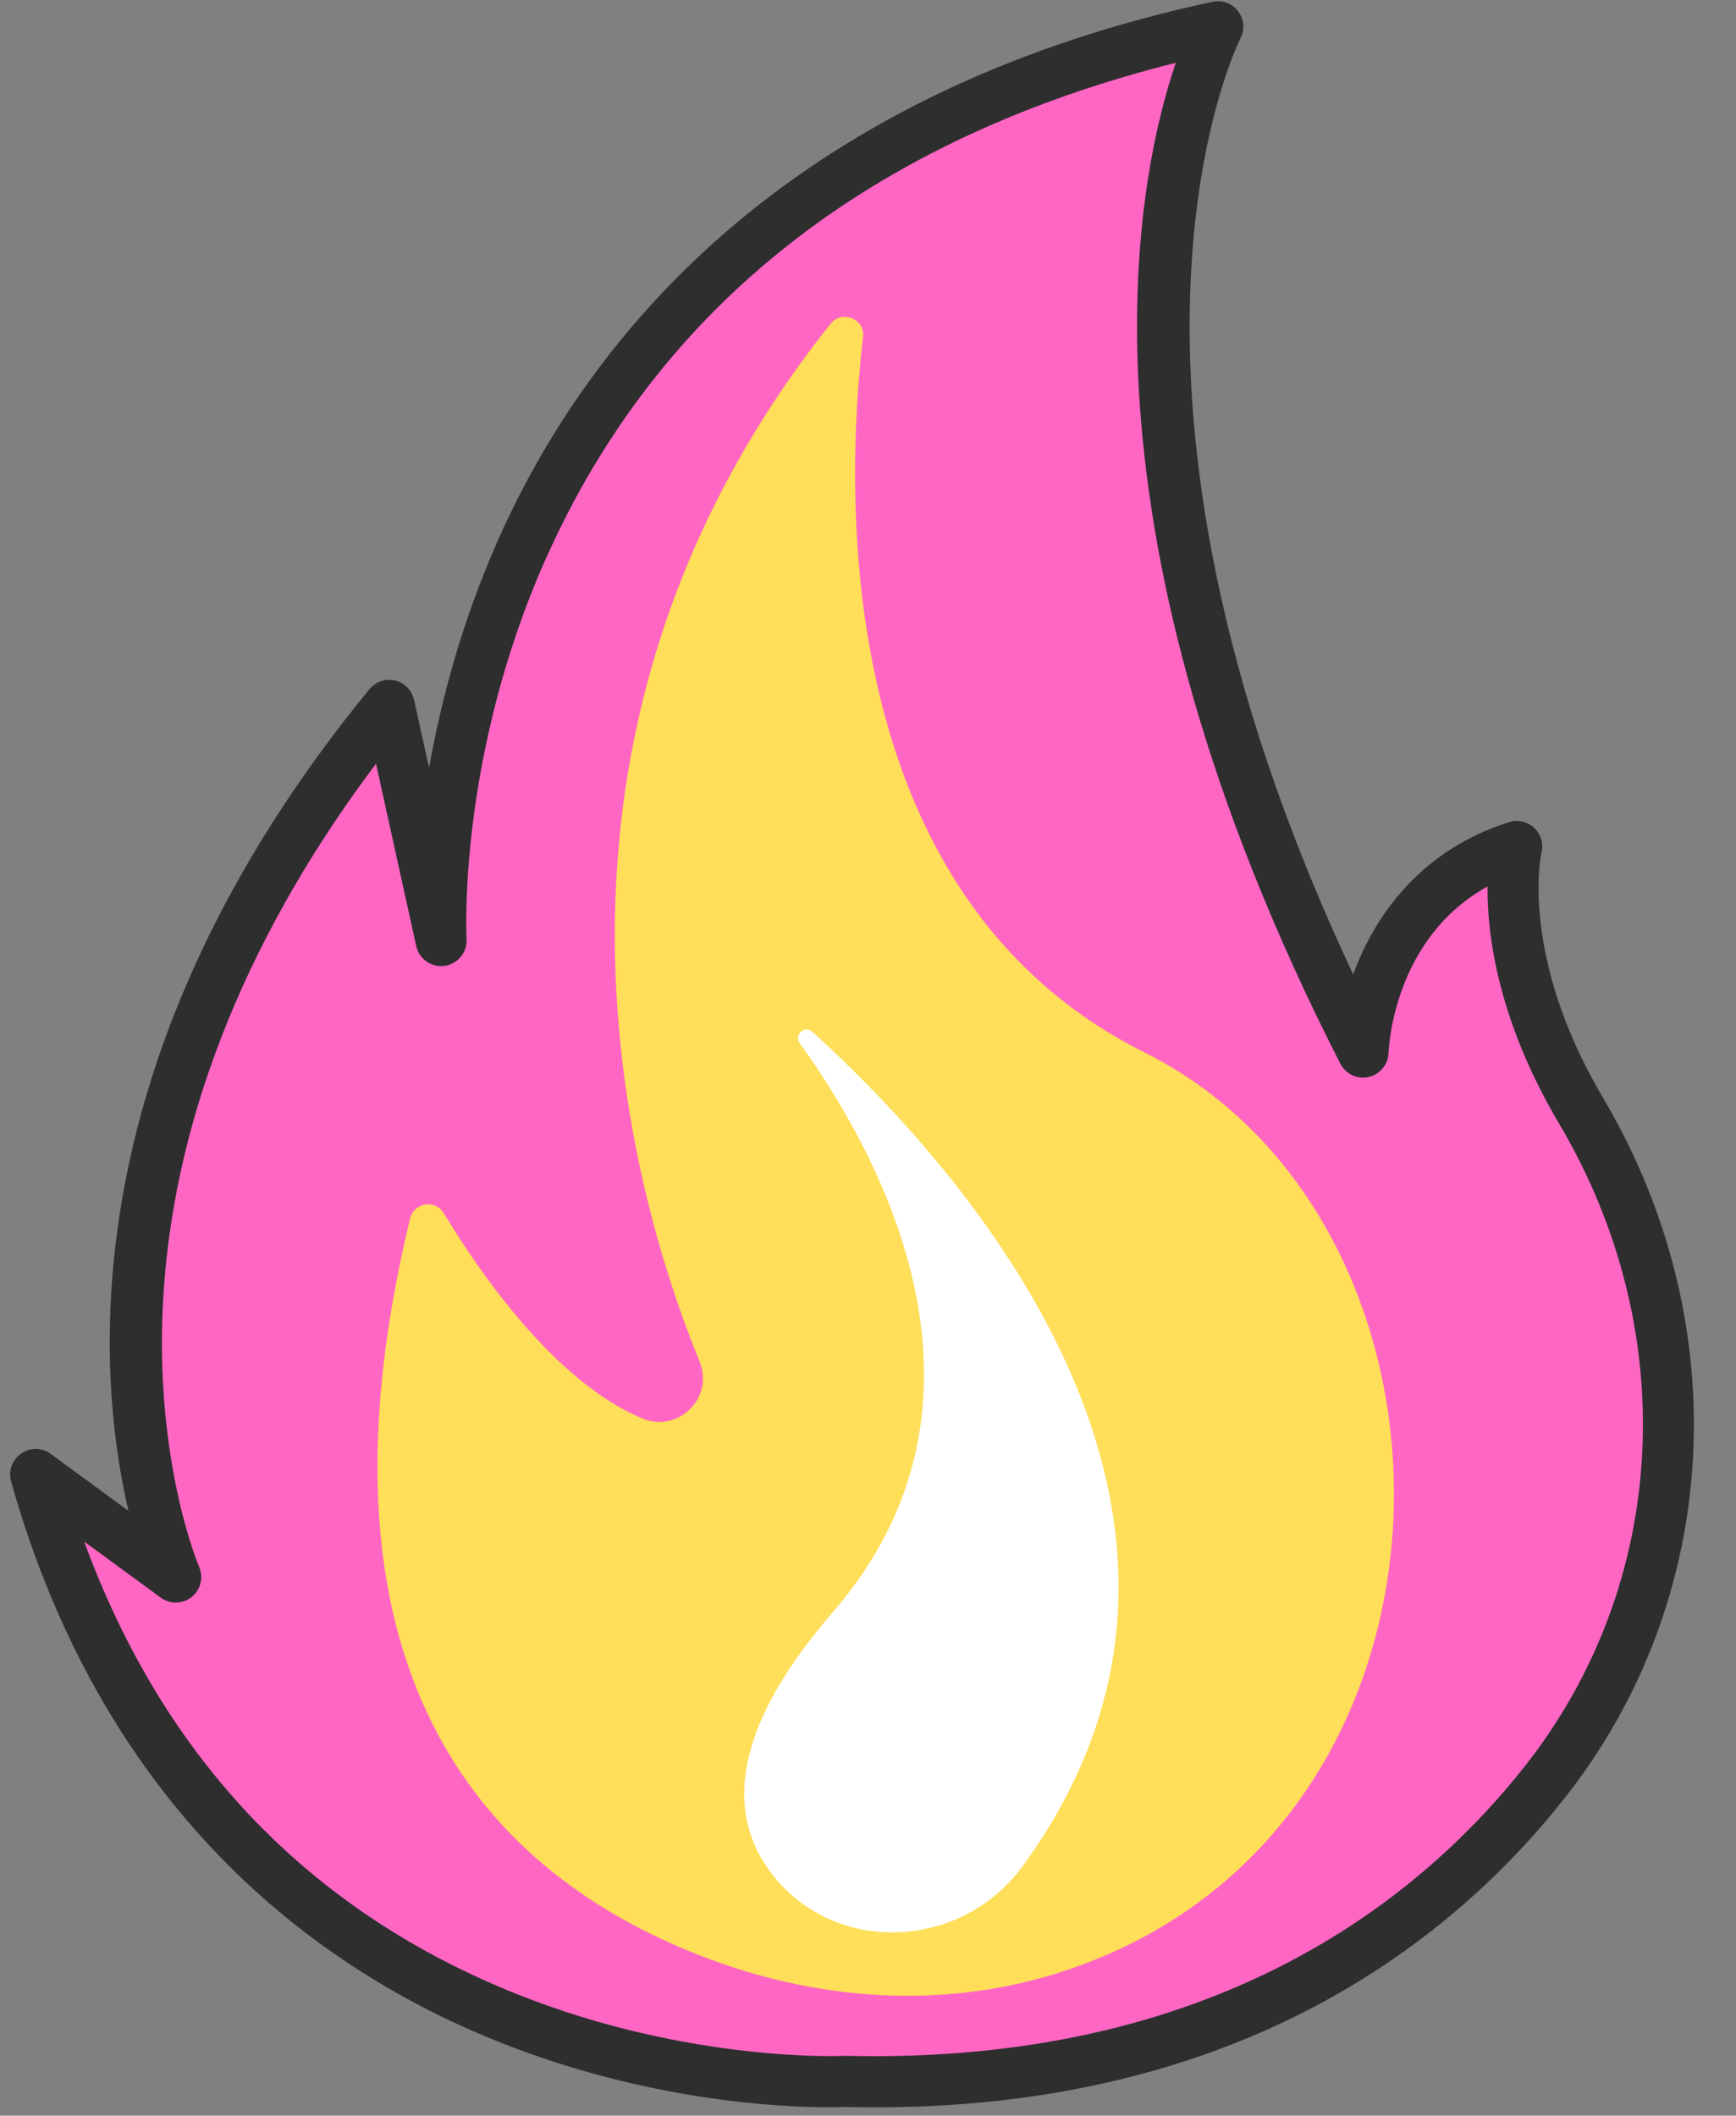
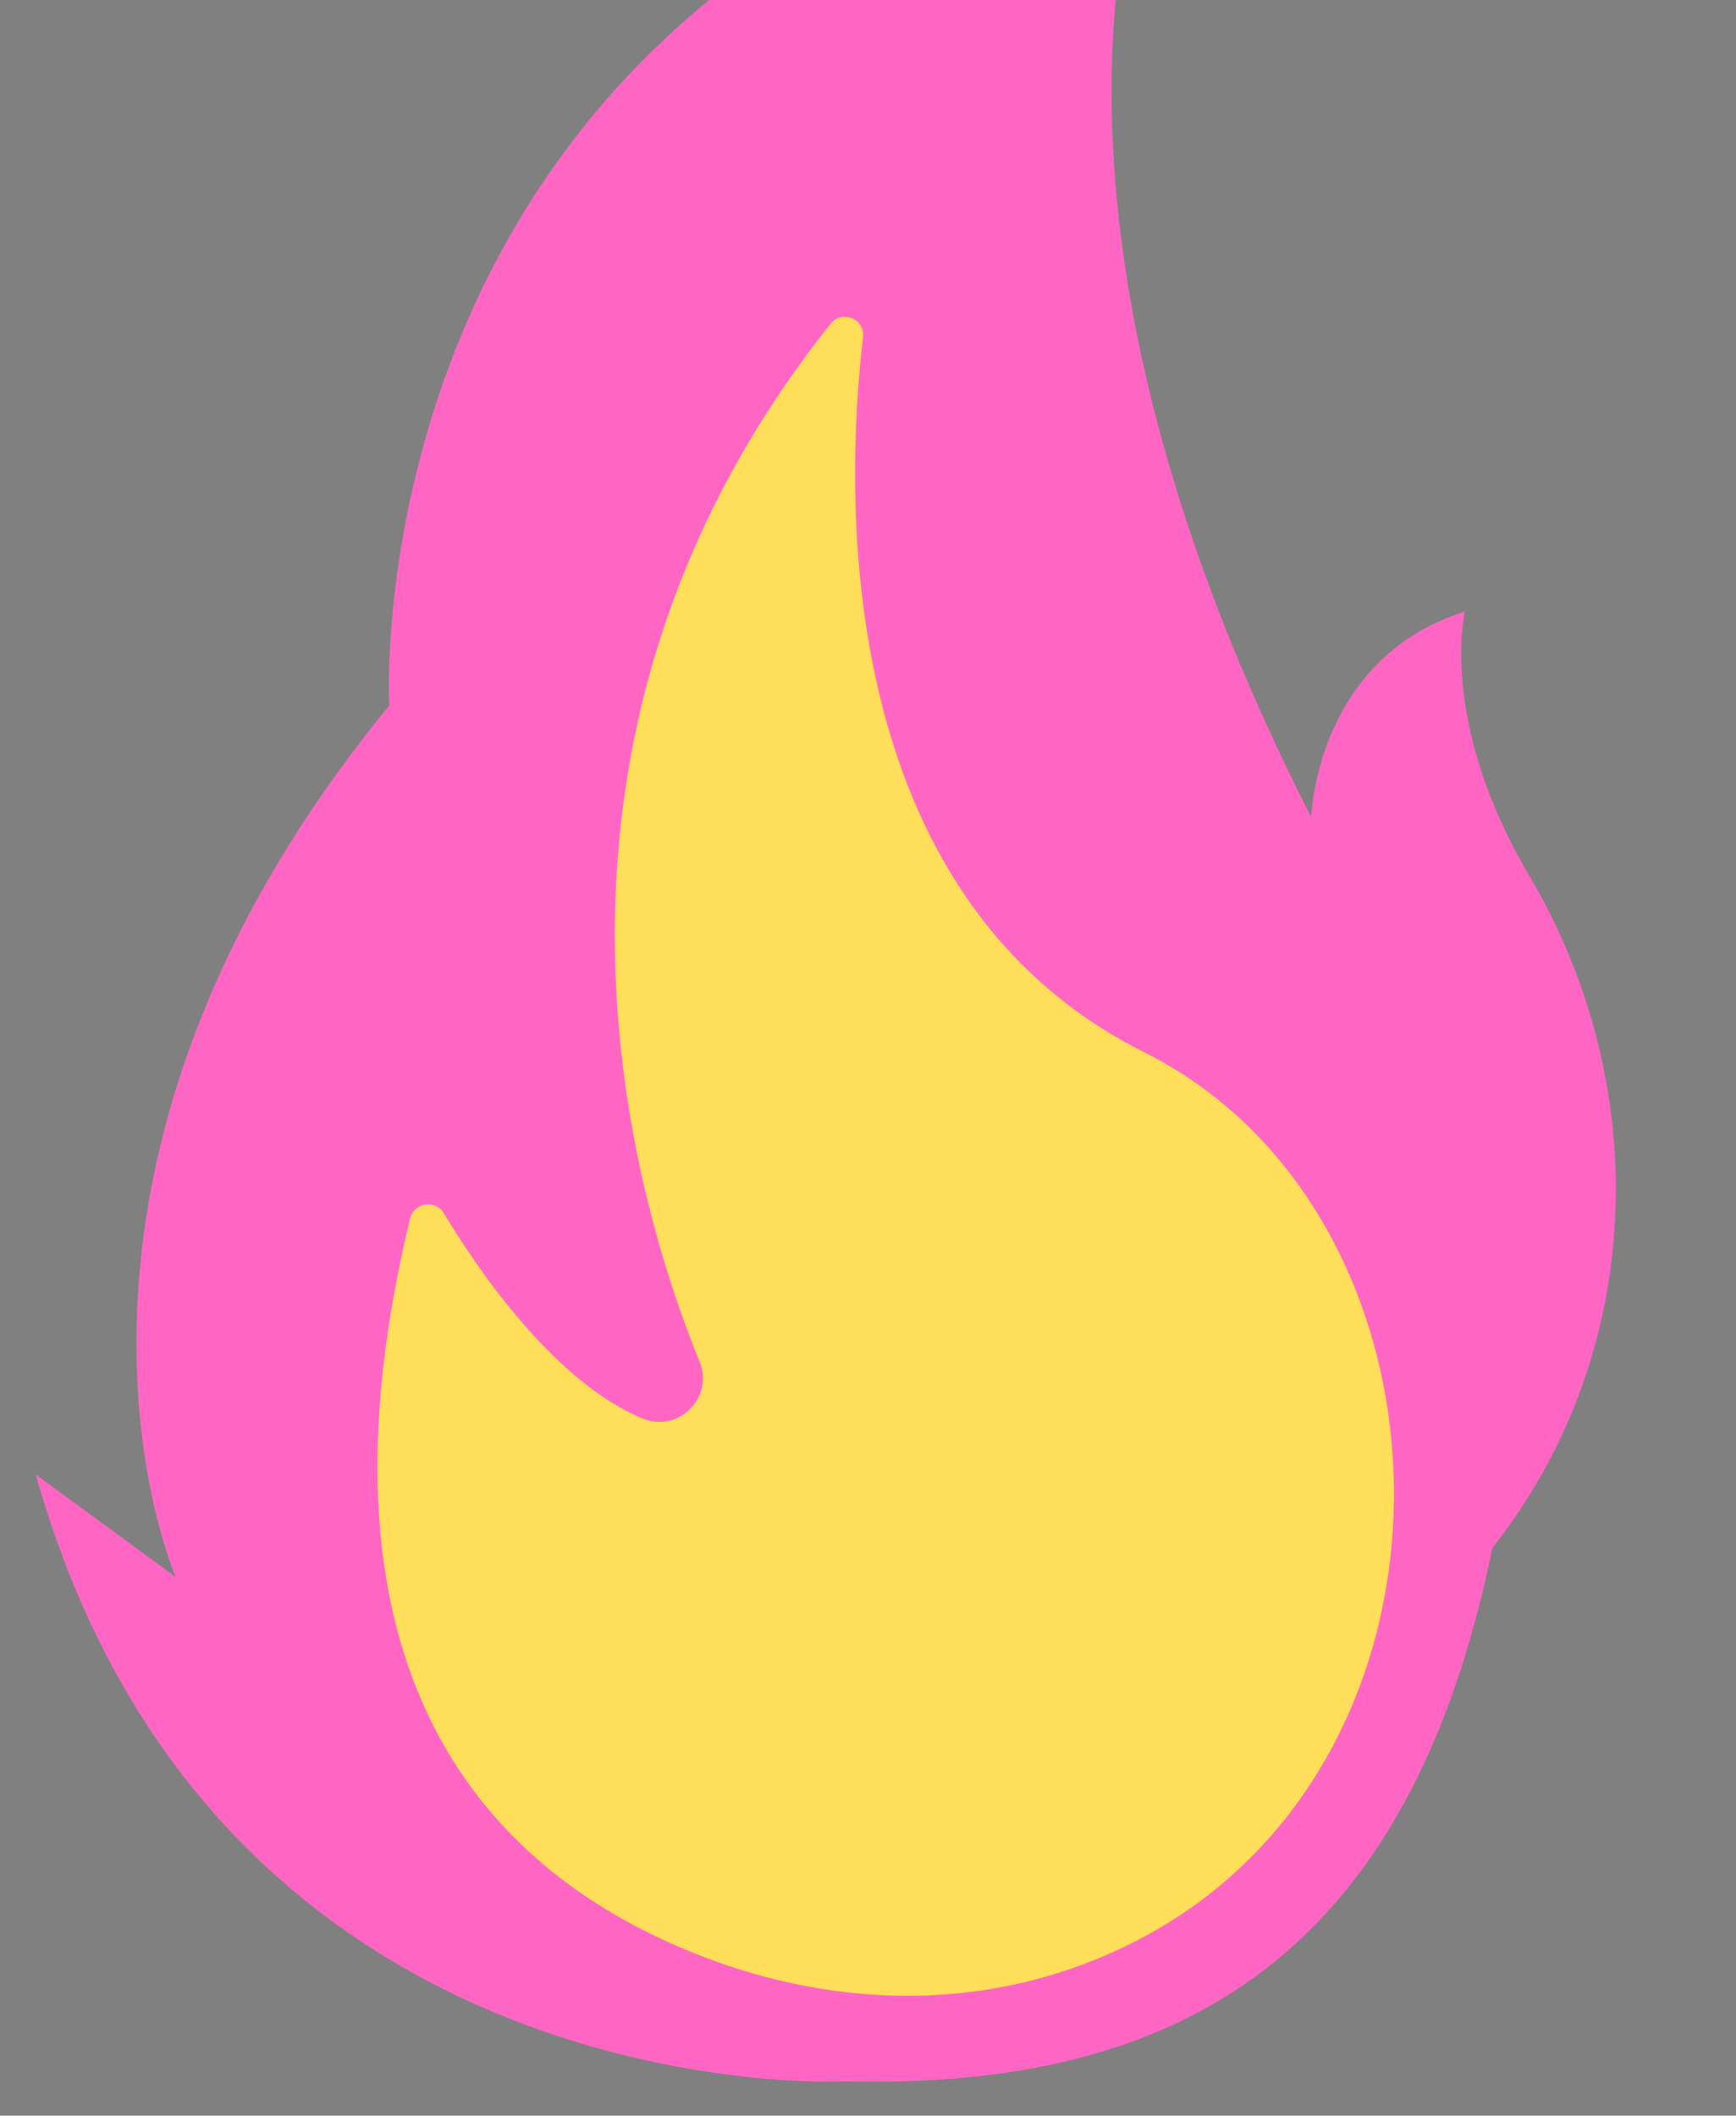
<svg xmlns="http://www.w3.org/2000/svg" fill="#2e2e2e" height="165.8" preserveAspectRatio="xMidYMid meet" version="1" viewBox="-0.8 -0.1 136.1 165.8" width="136.1" zoomAndPan="magnify">
  <rect x="-0.8" y="-0.1" width="136.1" height="165.8" fill="#808080" stroke="none" />
  <g>
    <g>
      <g id="change1_1">
-         <path d="M65.54,163.01c0,0-49.41,2.67-63.54-47.56l10.98,8.04c0,0-13.73-31.14,16.74-68.31l4.06,18.42 c0,0-3.39-57.83,60.9-71.6c0,0-15.07,28.5,11.38,80.36c0,0,0.33-12.43,12.05-16.12c0,0-2.14,8.57,5.06,20.74 c9.81,16.59,9.05,37.52-2.91,52.64C109.72,152.94,91.98,163.64,65.54,163.01z" fill="#ff66c4" />
+         <path d="M65.54,163.01c0,0-49.41,2.67-63.54-47.56l10.98,8.04c0,0-13.73-31.14,16.74-68.31c0,0-3.39-57.83,60.9-71.6c0,0-15.07,28.5,11.38,80.36c0,0,0.33-12.43,12.05-16.12c0,0-2.14,8.57,5.06,20.74 c9.81,16.59,9.05,37.52-2.91,52.64C109.72,152.94,91.98,163.64,65.54,163.01z" fill="#ff66c4" />
      </g>
      <g id="change2_1">
-         <path d="M64.17,165.04c-3.77,0-14.16-0.47-25.83-5.11C25.03,154.64,7.6,142.73,0.07,116c-0.23-0.82,0.08-1.7,0.79-2.19 c0.7-0.49,1.63-0.48,2.32,0.03l6.09,4.46c-2.57-11.02-4.46-35.9,18.89-64.39c0.49-0.59,1.27-0.86,2.01-0.68 c0.75,0.18,1.32,0.77,1.49,1.51l1.18,5.34c0.91-5.18,2.54-11.41,5.44-17.94C45.04,26.97,60.22,7.34,94.26,0.04 c0.76-0.16,1.54,0.13,2.01,0.75s0.54,1.45,0.17,2.14c-0.14,0.26-13.22,26.43,8.85,73.33c1.68-4.61,5.31-9.76,12.22-11.93 c0.69-0.22,1.45-0.04,1.97,0.45c0.53,0.5,0.75,1.24,0.57,1.94c-0.02,0.07-1.79,8.03,4.84,19.24c10.49,17.74,9.29,39.29-3.06,54.9 c-9.03,11.41-26.12,24.86-56.26,24.16C65.37,165.02,64.89,165.04,64.17,165.04z M65.55,161.01c0.02,0,0.03,0,0.05,0 c28.54,0.67,44.63-11.94,53.1-22.64c11.32-14.3,12.4-34.07,2.75-50.38c-4.8-8.11-5.66-14.76-5.63-18.62 c-7.37,4.08-7.74,12.63-7.76,13.04c-0.03,0.91-0.67,1.69-1.56,1.89c-0.9,0.2-1.8-0.23-2.22-1.04c-21.48-42.1-16.11-69-12.9-78.44 c-23.99,6.02-40.61,19.12-49.43,38.96c-6.91,15.56-6.18,29.57-6.17,29.71c0.06,1.04-0.69,1.95-1.72,2.1 c-1.03,0.15-2-0.53-2.23-1.55l-3.15-14.29c-7.81,10.36-16.14,25.47-16.75,43.36c-0.4,11.9,2.85,19.5,2.88,19.58 c0.36,0.83,0.12,1.8-0.58,2.36c-0.71,0.56-1.7,0.59-2.43,0.05l-6-4.39c6.24,17.02,17.61,28.93,33.87,35.44 c13.57,5.43,25.65,4.87,25.77,4.86C65.47,161.01,65.51,161.01,65.55,161.01z" fill="inherit" />
-       </g>
+         </g>
    </g>
    <g id="change3_1">
      <path d="M55.18,153.56c-14.96-5.45-33.19-19.53-23.83-58.17c0.3-1.25,1.97-1.52,2.64-0.42 c2.8,4.65,8.72,13.24,15.57,16.09c2.81,1.17,5.64-1.63,4.49-4.45C48.75,93.65,38.2,58.07,64.31,25.28 c0.9-1.13,2.72-0.39,2.55,1.04C65.43,38.54,64.37,70.1,88.9,82.36c27.34,13.67,27.02,61.83-7.09,72.26 C73.09,157.28,63.74,156.68,55.18,153.56z" fill="#ffde59" />
    </g>
    <g id="change4_1">
-       <path d="M79.38,146.14c-4.79,6.57-14.68,7.05-19.66,0.62c-3.25-4.19-3.74-10.69,4.77-20.52 c14.2-16.4,3.97-35.48-2.59-44.59c-0.47-0.66,0.39-1.44,0.99-0.89C74.49,91.28,99.35,118.73,79.38,146.14z" fill="#ffffff" />
-     </g>
+       </g>
  </g>
</svg>